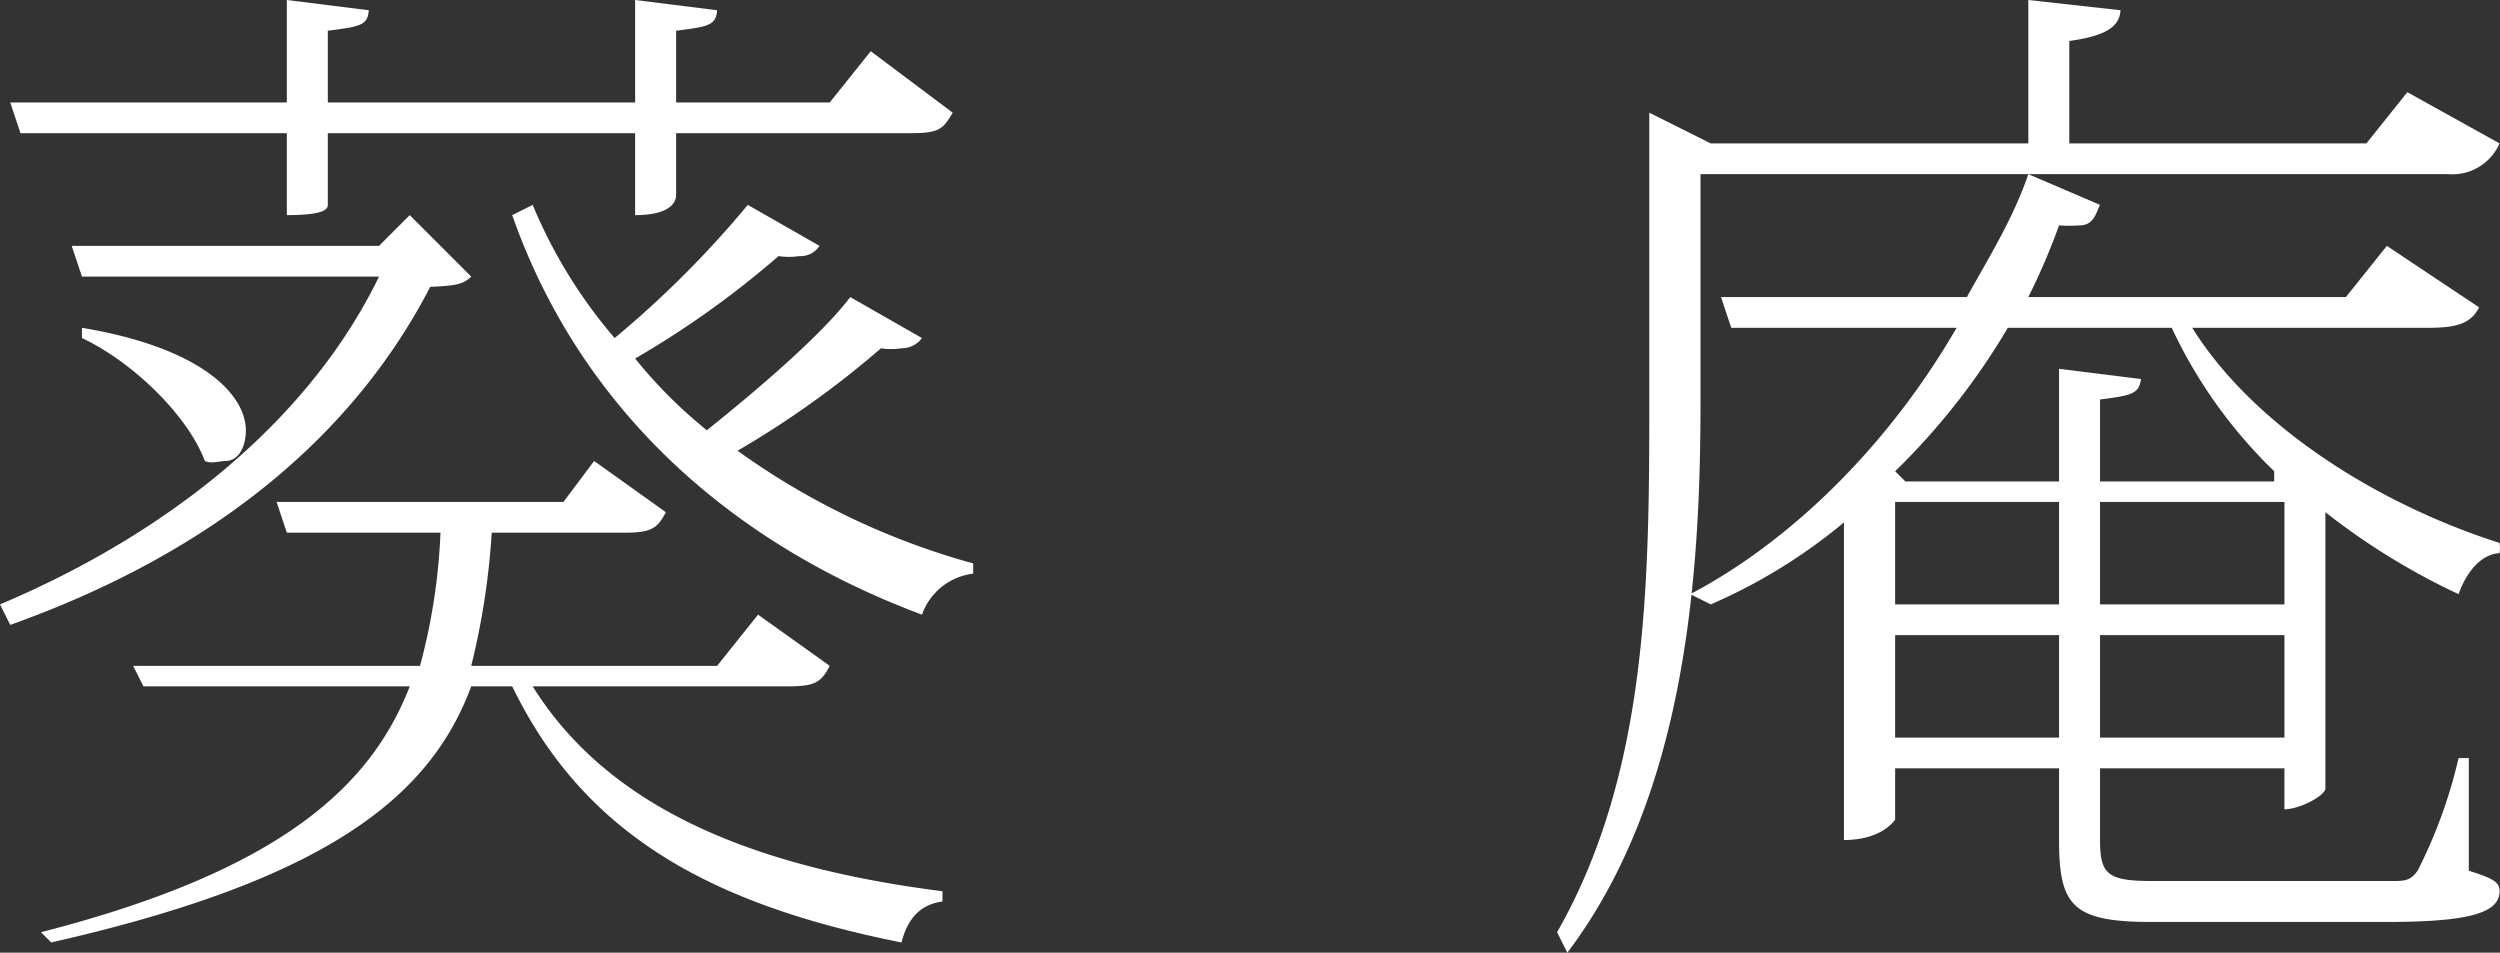
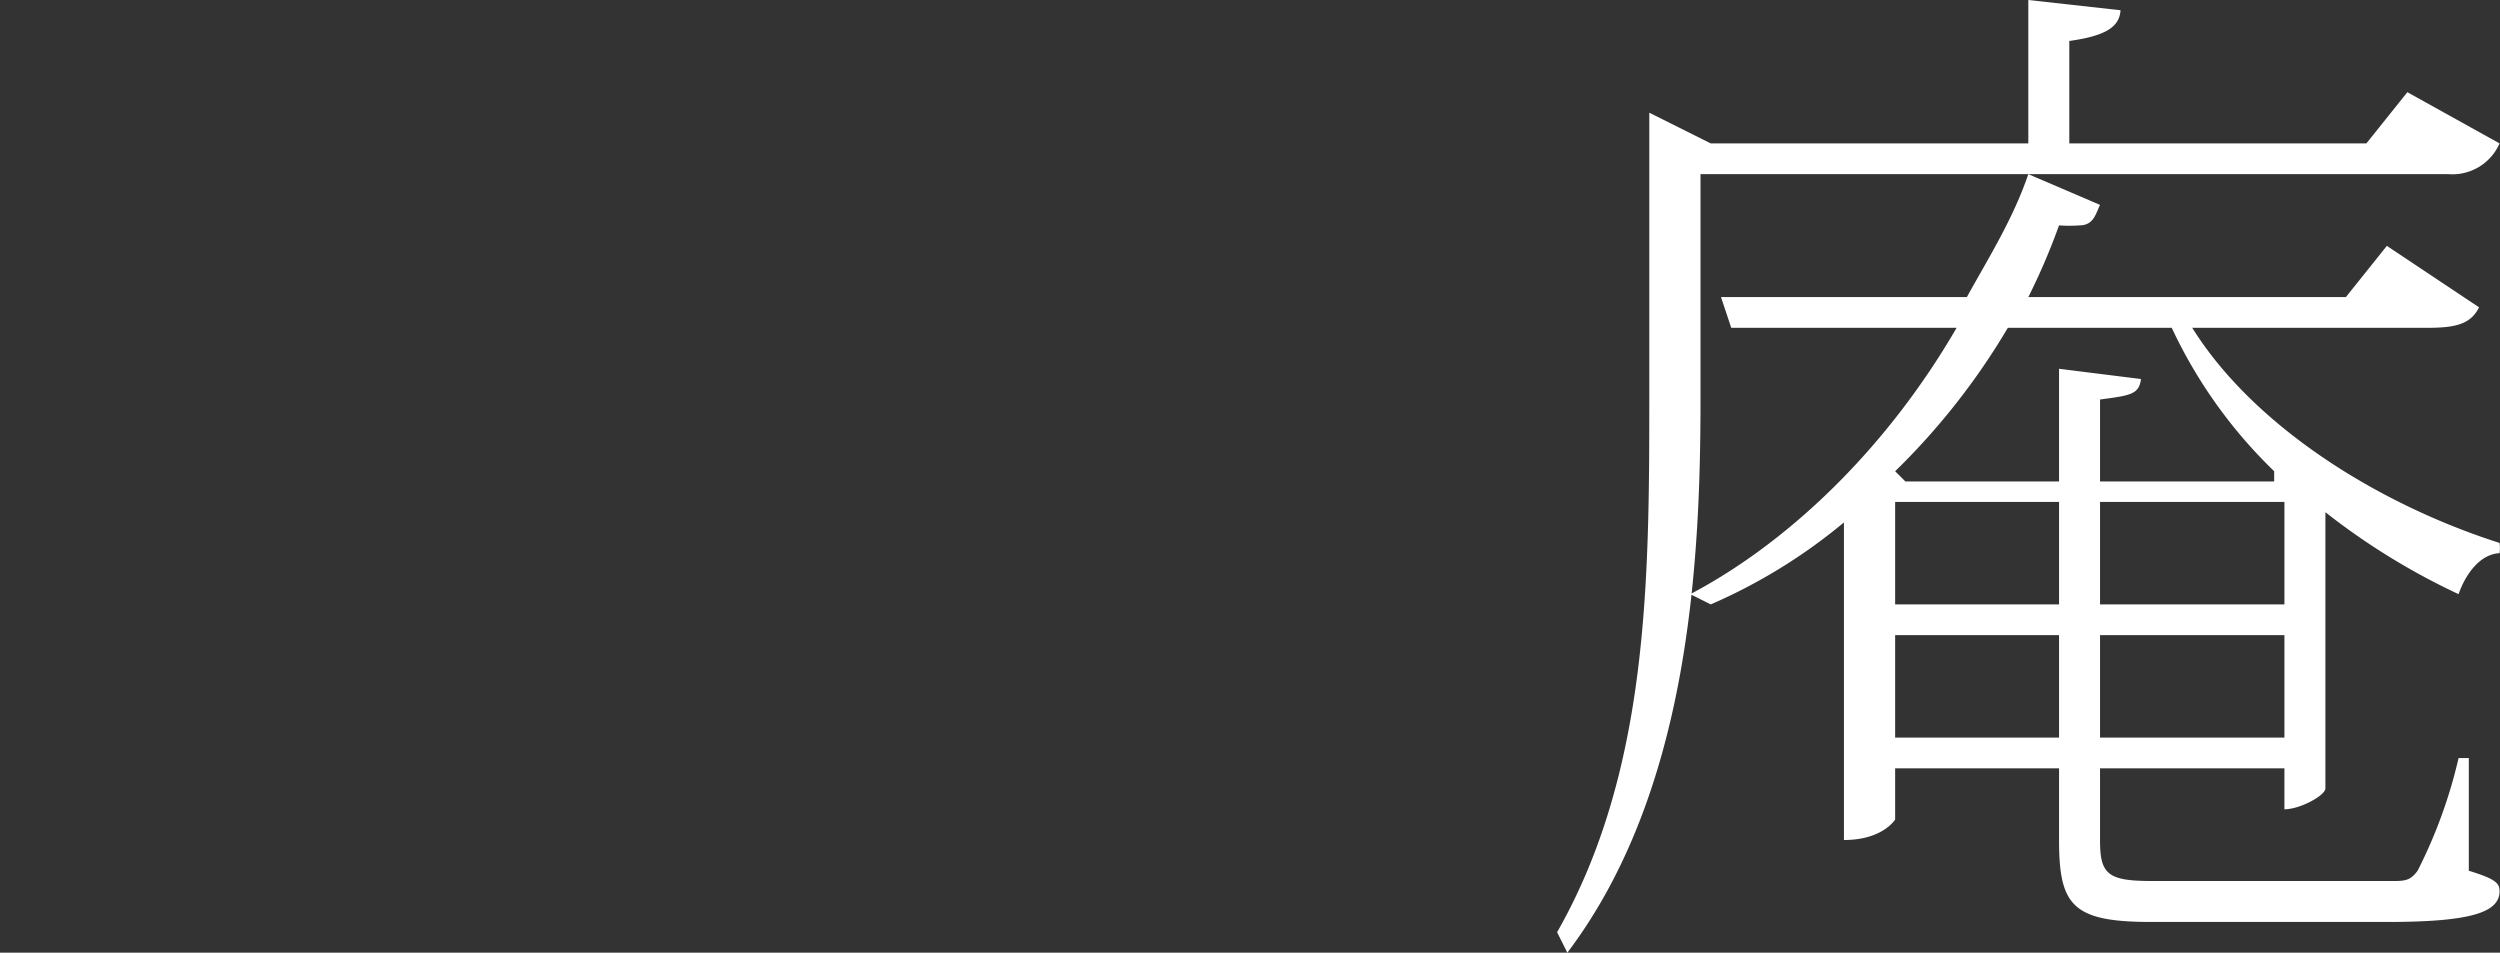
<svg xmlns="http://www.w3.org/2000/svg" width="244.044" height="93" viewBox="0 0 244.044 93">
  <rect x="0" y="0" width="244.044" height="93" fill="#333333" stroke="none" />
  <g transform="translate(-838 -375.212)">
-     <path d="M878,396.212l6,6c-.8.8-1.7.9-4,1-7.5,14.5-21.1,25.9-41,33l-1-2c16.8-7.1,30.3-18.2,37-32H846l-1-3h30Zm-12-8H840l-1-3h27v-10l8,1c-.1,1.5-.9,1.6-4,2v7h30v-10l8,1c-.1,1.5-.9,1.6-4,2v7h15l4-5,8,6c-.9,1.5-1.2,2-4,2H904v6c0,.2.1,2-4,2v-8H870v7c0,.4-.3,1-4,1Zm53,52c-.8,1.5-1.3,2-4,2H890c7.3,11.7,21.1,17.6,40,20v1c-2.2.3-3.4,1.7-4,4-19.1-3.8-31.1-10.8-38-25h-4c-4,10.8-14.1,18.9-41,25l-1-1c23.8-6.1,32.3-14.5,36-24H852l-1-2h28a58.935,58.935,0,0,0,2-13H866l-1-3h28l3-4,7,5c-.8,1.5-1.3,2-4,2H886a72.3,72.3,0,0,1-2,13h24l4-5Zm-73-33c12,2,16,6.7,16,10,0,1.6-.7,3-2,3-.5,0-1.4.3-2,0-1.7-4.5-7.1-9.7-12-12Zm72-8a2.221,2.221,0,0,1-2,1,6.555,6.555,0,0,1-2,0,90.972,90.972,0,0,1-14,10,46.287,46.287,0,0,0,7,7c5-4,11.2-9.3,14-13l7,4a2.462,2.462,0,0,1-2,1,6.667,6.667,0,0,1-2,0,92.757,92.757,0,0,1-14,10,72.011,72.011,0,0,0,23,11v1a6.065,6.065,0,0,0-5,4c-18.8-7-33.4-20.2-40-39l2-1a48.469,48.469,0,0,0,8,13,99.459,99.459,0,0,0,13-13Z" fill="#fff" />
    <path d="M1004,392.212v22c0,16.3-1.2,38.4-13,54l-1-2c8.9-15.6,9-34.2,9-52v-28l6,3h31v-14l9,1c-.1,1.6-1.4,2.5-5,3v10h29l4-5,9,5a5.021,5.021,0,0,1-5,3Zm61,60c-.1.7-2.5,2-4,2h0v-4h-18v7c0,3.3.7,4,5,4h23c1.6,0,2.2.1,3-1a47.917,47.917,0,0,0,4-11h1v11c2.6.8,3,1.2,3,2,0,2.1-2.9,3-11,3h-23c-7.7,0-9-1.6-9-8v-7h-16v5s-1.2,2-5,2v-31a53.632,53.632,0,0,1-13,8l-2-1c9.5-5,19.1-14.1,26-26h-22l-1-3h24c2.1-3.8,4.5-7.6,6-12l7,3c-.4.8-.6,2-2,2a13.277,13.277,0,0,1-2,0,64.057,64.057,0,0,1-3,7h31l4-5,9,6c-.8,1.6-2.2,2-5,2h-23c6,9.6,18.1,17.2,30,21a3.33,3.33,0,0,1,0,1c-1.9.1-3.3,2-4,4a66.776,66.776,0,0,1-13-8Zm-42-28v10h16v-10Zm0,23h16v-10h-16Zm37-26a47.274,47.274,0,0,1-10-14h-16a67.423,67.423,0,0,1-11,14l1,1h15v-11l8,1c-.2,1.5-1,1.6-4,2v8h17Zm-17,3v10h18v-10Zm0,23h18v-10h-18Z" fill="#fff" />
  </g>
</svg>